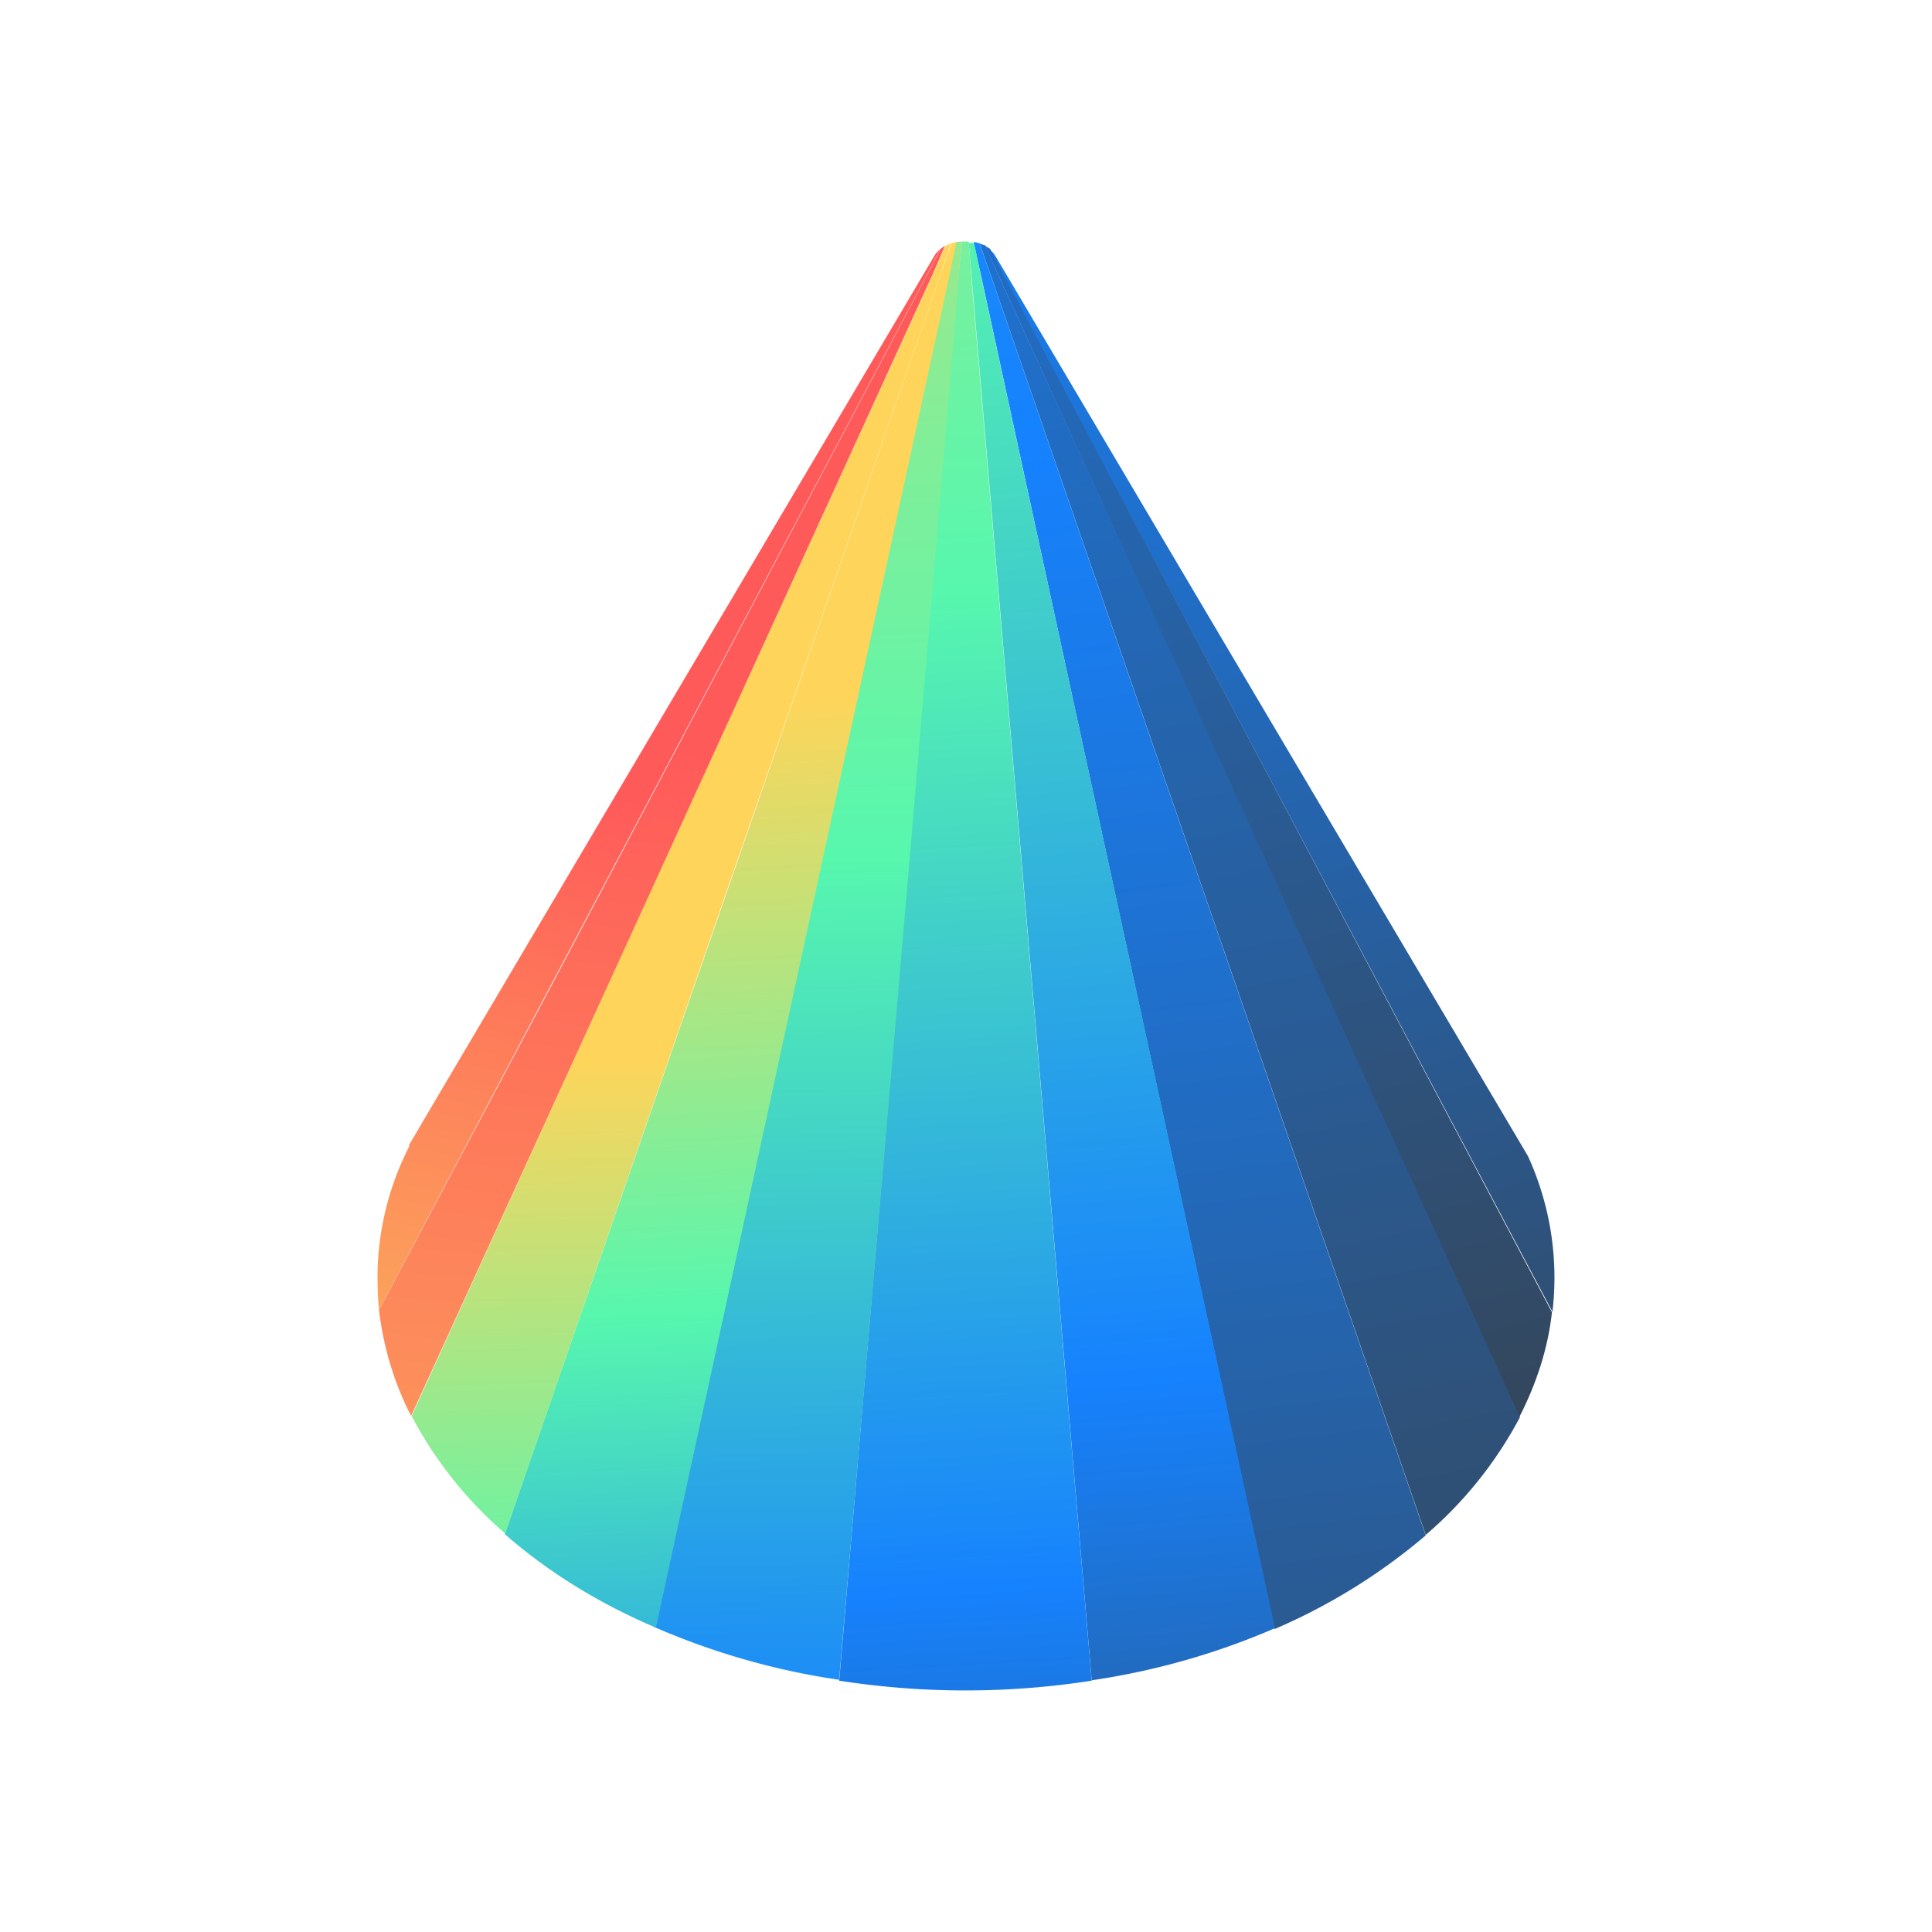
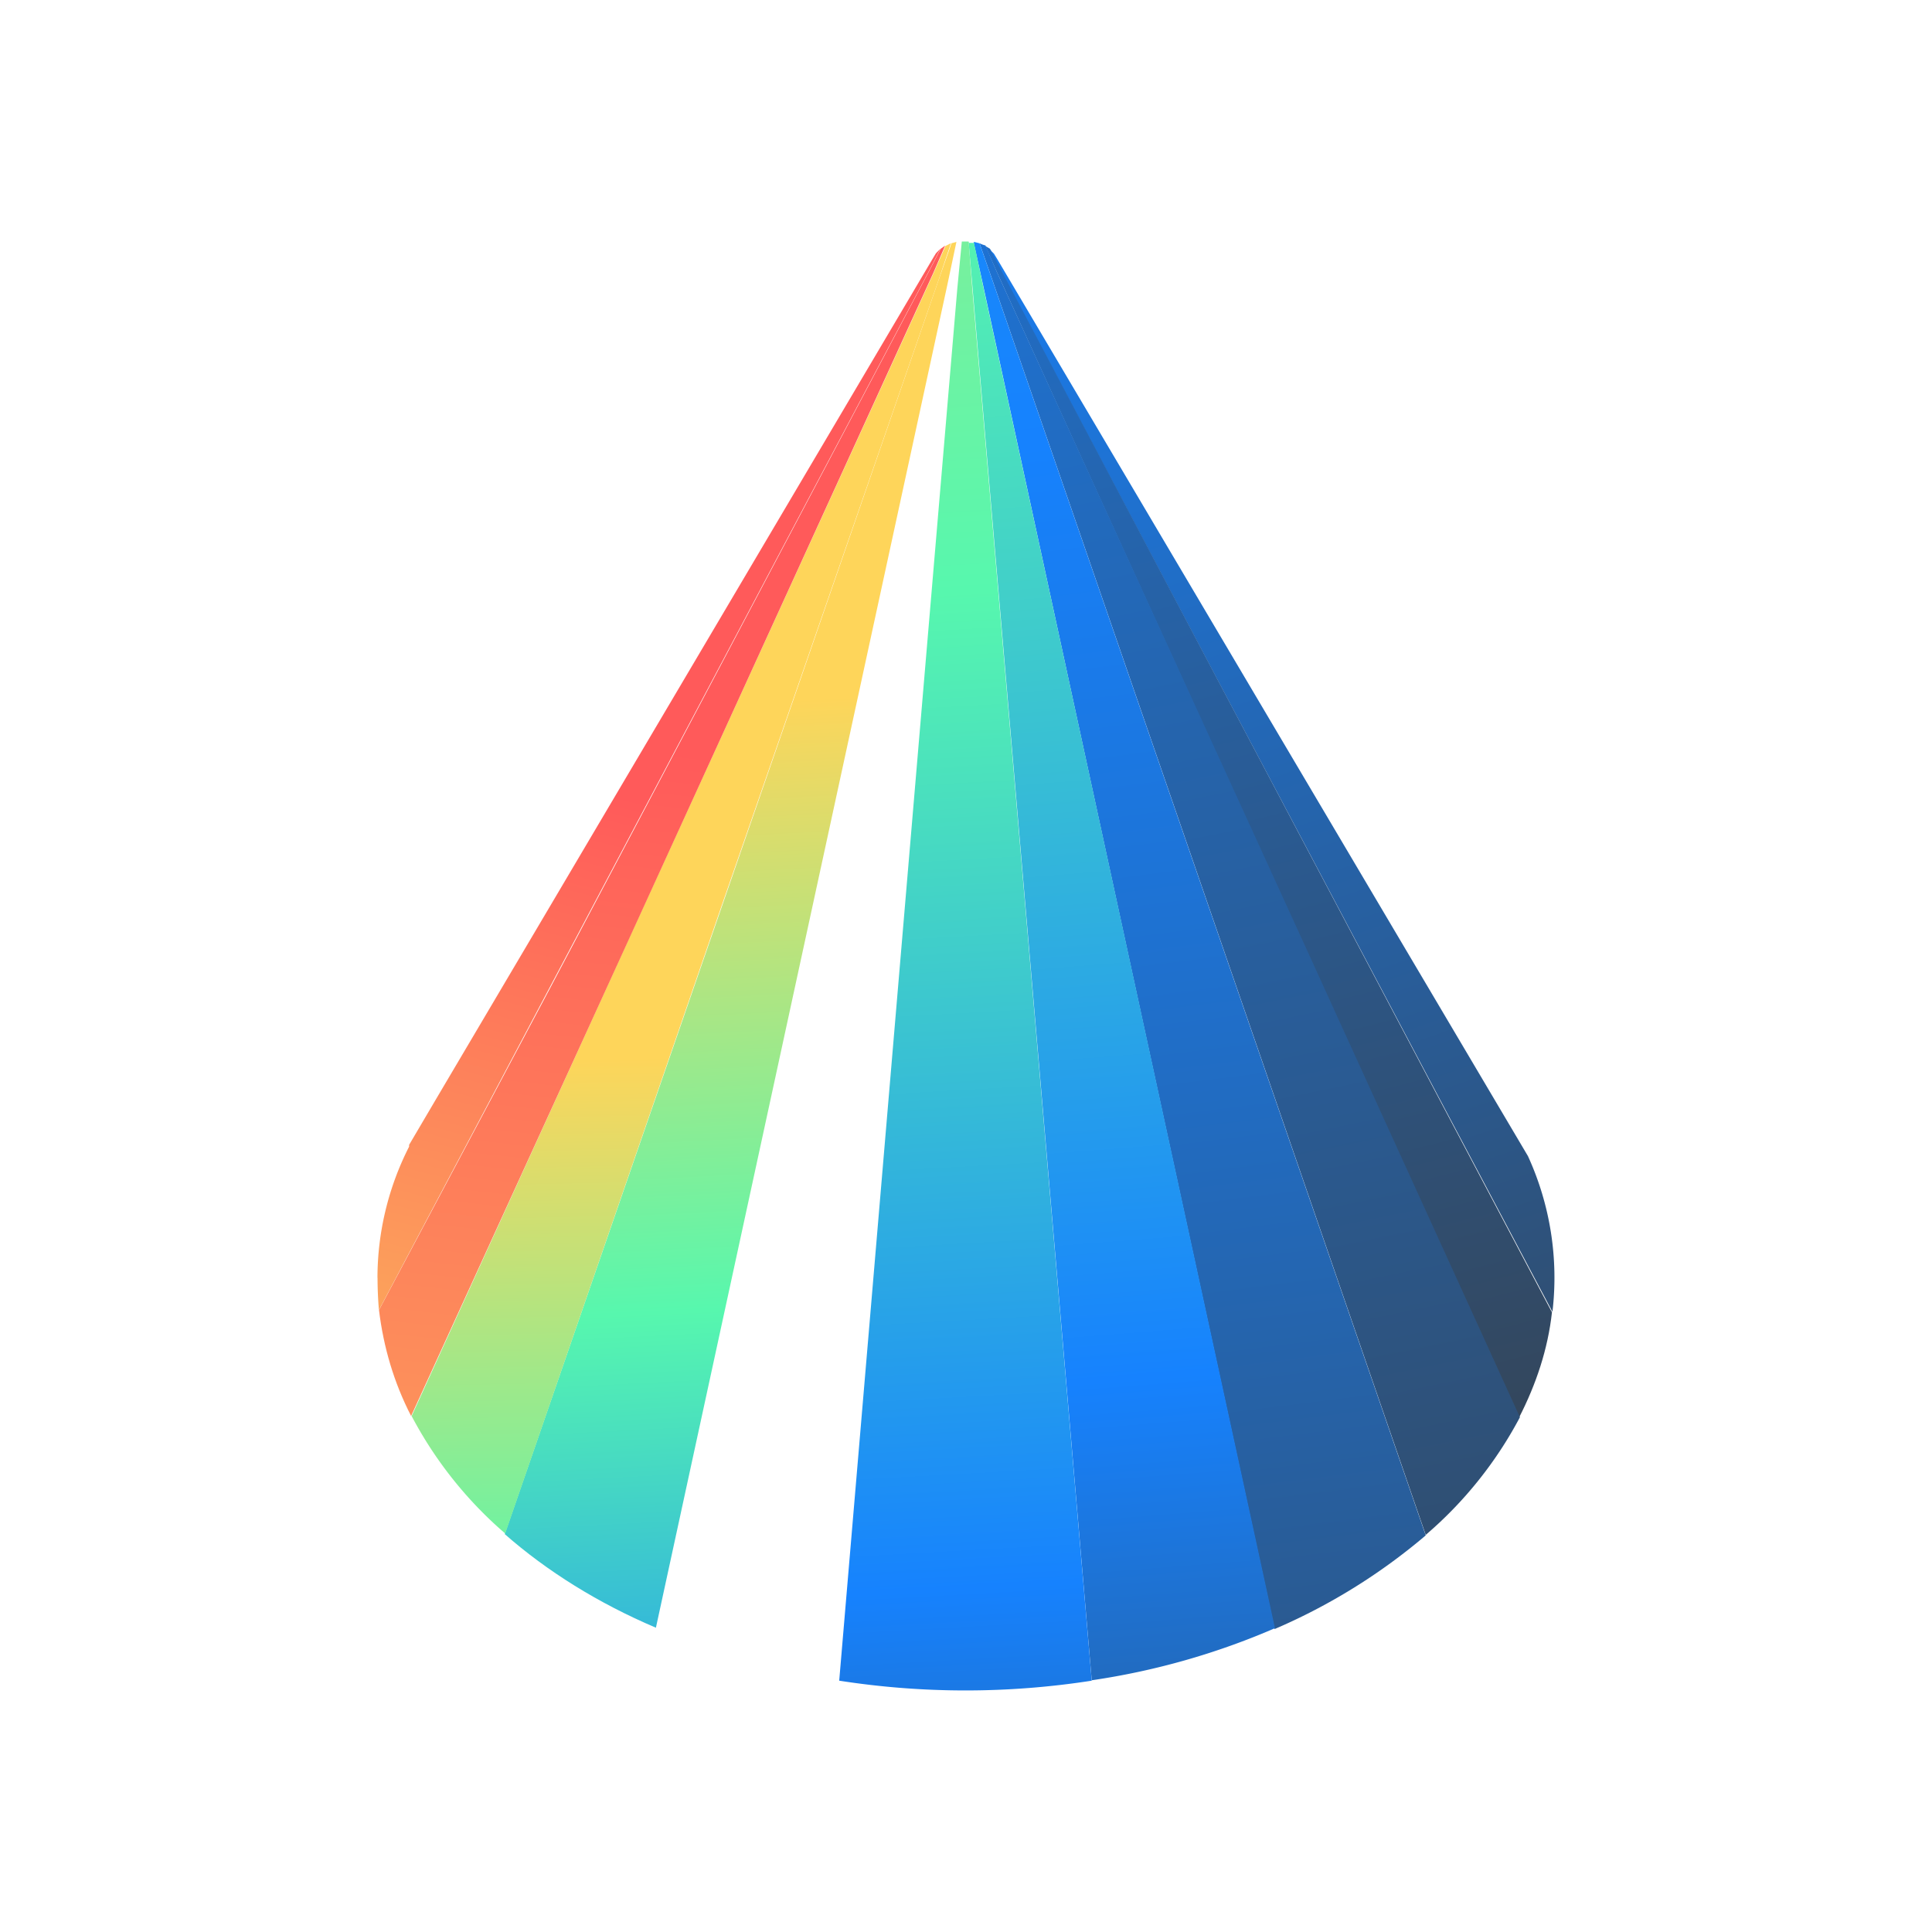
<svg xmlns="http://www.w3.org/2000/svg" width="24" height="24" viewBox="0 0 24 24">
  <g fill="none">
    <path fill="url(#tokenBrandedCnc0)" d="m12.291 3.09l.112.219l6.882 12.987a3.63 3.63 0 0 0-.304-1.934L12.392 3.225l-.045-.074l-.056-.056z" />
    <path fill="url(#tokenBrandedCnc1)" d="m12.24 3.056l.147.332l6.482 14.224c.214-.416.36-.855.41-1.31L12.41 3.304l-.112-.214z" />
    <path fill="url(#tokenBrandedCnc2)" d="m12.168 3.021l.157.45l5.386 15.596a5 5 0 0 0 1.17-1.462l-2.699-5.92l-3.795-8.299l-.146-.337s-.045-.011-.073-.028" />
    <path fill="url(#tokenBrandedCnc3)" d="m12.095 3.01l.118.535l3.62 16.692a7.4 7.4 0 0 0 1.878-1.164L12.325 3.472l-.157-.45l-.068-.017v.006z" />
    <path fill="url(#tokenBrandedCnc4)" d="m12.032 3l1.53 17.873a9 9 0 0 0 2.276-.647L12.212 3.551l-.113-.534h-.073l.006-.011z" />
    <path fill="url(#tokenBrandedCnc5)" d="M10.425 20.878a10.2 10.2 0 0 0 3.137 0L12.078 3.585L12.033 3h-.085l-.056.585z" />
-     <path fill="url(#tokenBrandedCnc6)" d="M8.147 20.22a9 9 0 0 0 2.277.647l.866-10.08l.608-7.202l.05-.585l-.073.006l-.113.534l-3.626 16.68z" />
    <path fill="url(#tokenBrandedCnc7)" d="M6.27 19.057c.523.46 1.164.86 1.878 1.163l3.62-16.68l.113-.535l-.061.017l-.158.45z" />
    <path fill="url(#tokenBrandedCnc8)" d="M5.112 17.588a5 5 0 0 0 1.164 1.462l2.698-7.826l2.688-7.753l.151-.45l-.067.034l-.146.331l-3.8 8.304l-2.688 5.904z" />
    <path fill="url(#tokenBrandedCnc9)" d="M4.708 16.274c.056.461.185.9.399 1.316l6.488-14.202l.146-.337l-.056.04l-.113.219l-4.734 8.956z" />
    <path fill="url(#tokenBrandedCnca)" d="M4.69 15.874c0 .135.006.265.017.4L11.57 3.309l.113-.22l-.056.057l-.034.056L5.42 13.648l-.338.574v.022a3.6 3.6 0 0 0-.393 1.63" />
    <defs>
      <linearGradient id="tokenBrandedCnc0" x1="21.682" x2="5.946" y1="23.015" y2="-22.454" gradientUnits="userSpaceOnUse">
        <stop stop-color="#3a3a3a" />
        <stop offset=".5" stop-color="#1682fe" />
      </linearGradient>
      <linearGradient id="tokenBrandedCnc1" x1="20.35" x2="5.918" y1="22.537" y2="-33.904" gradientUnits="userSpaceOnUse">
        <stop stop-color="#3a3a3a" />
        <stop offset=".5" stop-color="#1682fe" />
      </linearGradient>
      <linearGradient id="tokenBrandedCnc2" x1="24.196" x2="10.188" y1="27.98" y2="-40.182" gradientUnits="userSpaceOnUse">
        <stop stop-color="#3a3a3a" />
        <stop offset=".5" stop-color="#1682fe" />
      </linearGradient>
      <linearGradient id="tokenBrandedCnc3" x1="25.486" x2="18.746" y1="31.212" y2="-22.442" gradientUnits="userSpaceOnUse">
        <stop stop-color="#3a3a3a" />
        <stop offset=".5" stop-color="#1682fe" />
        <stop offset="1" stop-color="#2dbde1" />
      </linearGradient>
      <linearGradient id="tokenBrandedCnc4" x1="26.232" x2="22.067" y1="27.942" y2="-25.207" gradientUnits="userSpaceOnUse">
        <stop stop-color="#3a3a3a" />
        <stop offset=".22" stop-color="#1682fe" />
        <stop offset=".5" stop-color="#57f7ae" />
      </linearGradient>
      <linearGradient id="tokenBrandedCnc5" x1="28.926" x2="26.465" y1="28.53" y2="-15.603" gradientUnits="userSpaceOnUse">
        <stop stop-color="#3a3a3a" />
        <stop offset=".22" stop-color="#1682fe" />
        <stop offset=".5" stop-color="#57f7ae" />
        <stop offset="1" stop-color="#fed55a" />
      </linearGradient>
      <linearGradient id="tokenBrandedCnc6" x1="16.852" x2="16.159" y1="30.708" y2="-9.587" gradientUnits="userSpaceOnUse">
        <stop offset=".22" stop-color="#1682fe" />
        <stop offset=".5" stop-color="#57f7ae" />
        <stop offset="1" stop-color="#fed55a" />
      </linearGradient>
      <linearGradient id="tokenBrandedCnc7" x1="19.091" x2="17.814" y1="33.298" y2="8.285" gradientUnits="userSpaceOnUse">
        <stop offset=".4" stop-color="#1682fe" />
        <stop offset=".7" stop-color="#57f7ae" />
        <stop offset="1" stop-color="#fed55a" />
      </linearGradient>
      <linearGradient id="tokenBrandedCnc8" x1="14.134" x2="13.617" y1="36.353" y2="13.012" gradientUnits="userSpaceOnUse">
        <stop offset=".4" stop-color="#1682fe" />
        <stop offset=".7" stop-color="#57f7ae" />
        <stop offset="1" stop-color="#fed55a" />
      </linearGradient>
      <linearGradient id="tokenBrandedCnc9" x1="6.175" x2="10.477" y1="29.409" y2="-9.208" gradientUnits="userSpaceOnUse">
        <stop offset=".21" stop-color="#fca75b" />
        <stop offset=".52" stop-color="#ff5a5a" />
      </linearGradient>
      <linearGradient id="tokenBrandedCnca" x1="4.875" x2="10.779" y1="21.969" y2="-1.155" gradientUnits="userSpaceOnUse">
        <stop offset=".21" stop-color="#fca75b" />
        <stop offset=".52" stop-color="#ff5a5a" />
      </linearGradient>
    </defs>
  </g>
</svg>